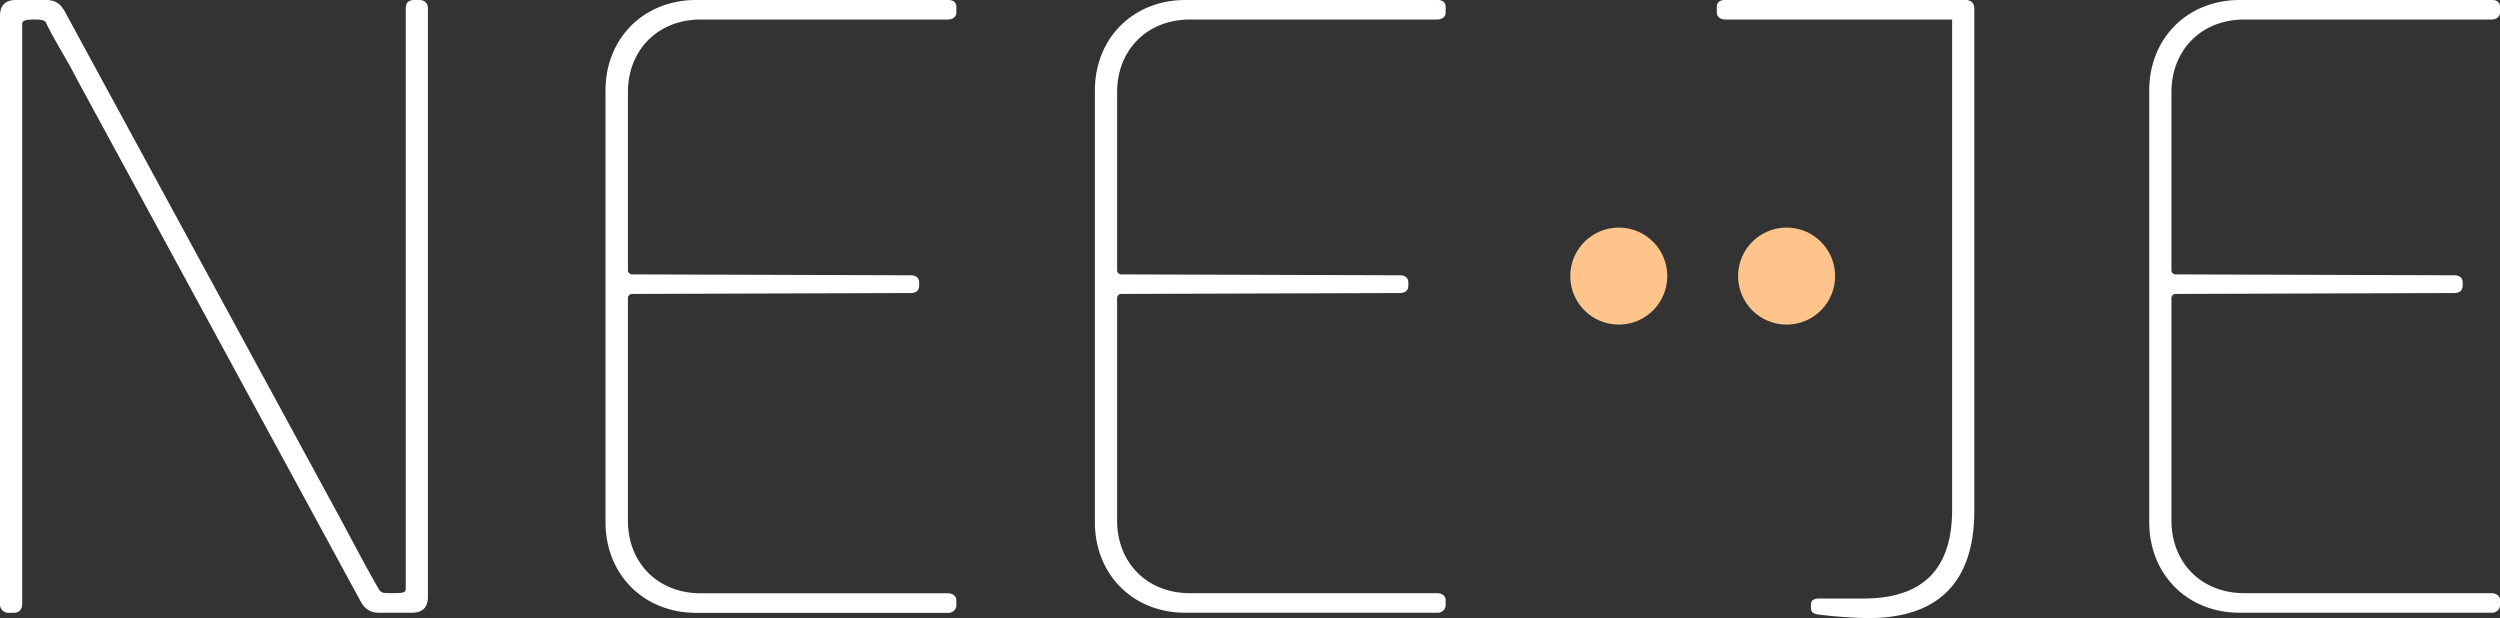
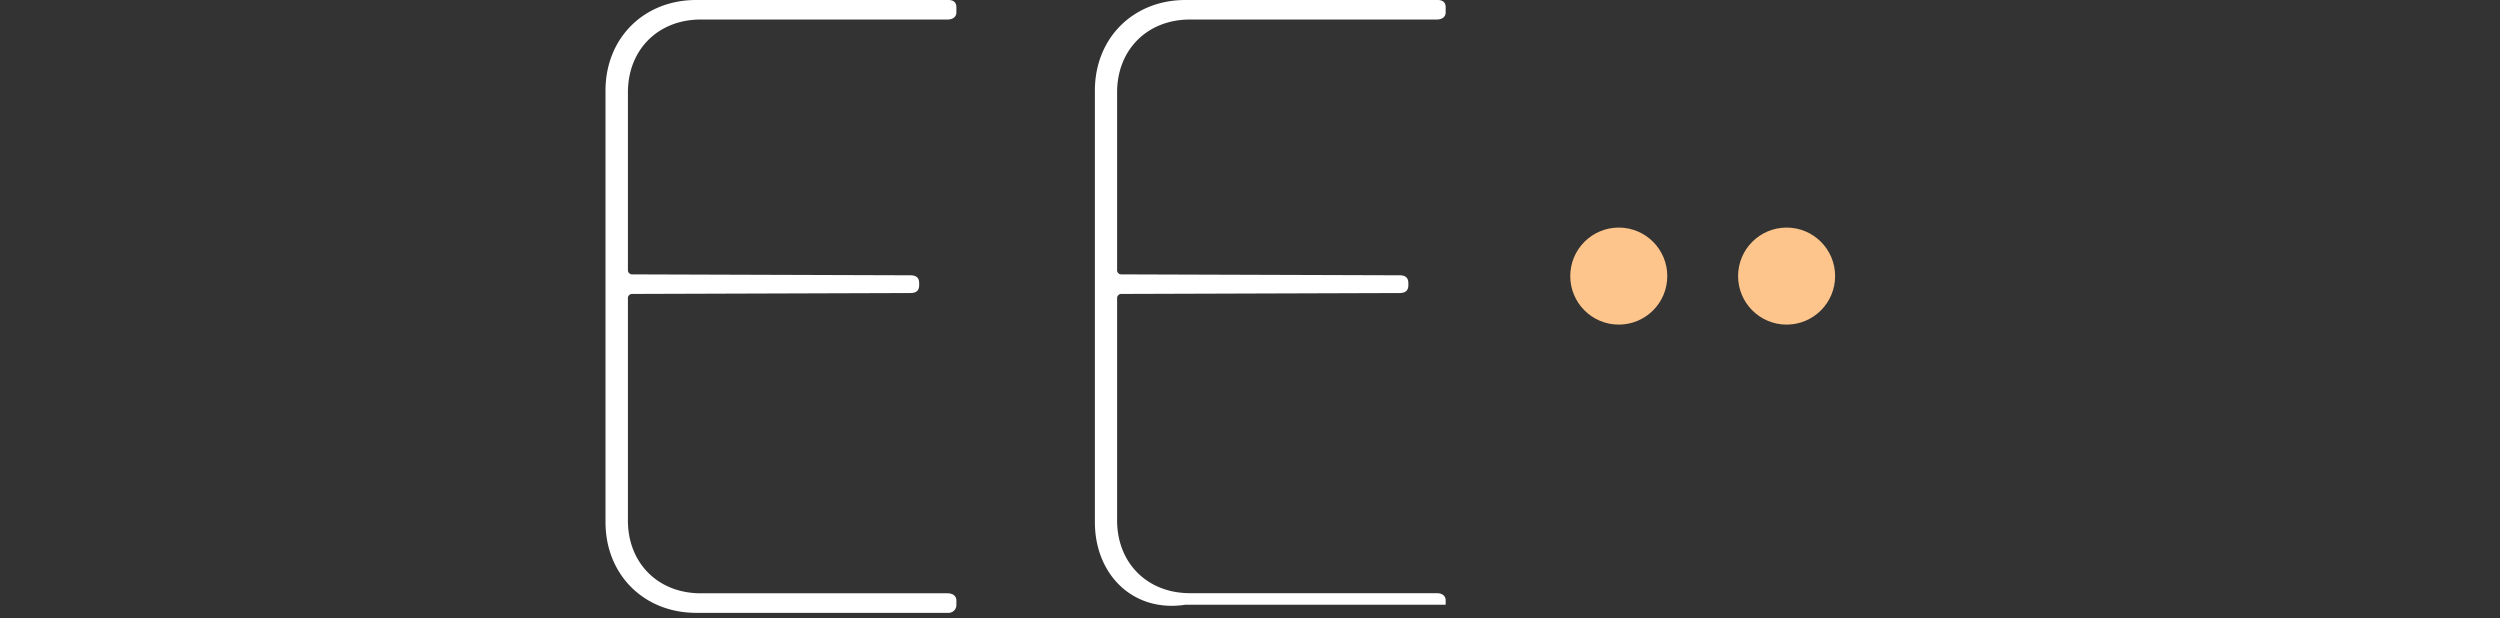
<svg xmlns="http://www.w3.org/2000/svg" viewBox="0 0 1023.94 253.14">
  <rect x="0" y="0" width="1023.94" height="253.14" fill="#333333" stroke="none" />
  <defs>
    <style>.cls-1{fill:#fff;}.cls-2{fill:#fdc58b;}</style>
  </defs>
  <g id="Layer_2" data-name="Layer 2">
    <g id="Layer_1-2" data-name="Layer 1">
-       <path class="cls-1" d="M0,247.32V6.55Q0,0,6.55,0H18.91c3.64,0,5.82,1.46,7.64,4.73L140,213.49c5.09,9.46,10.18,19.28,15.27,28,1.09,1.45,1.46,1.45,5.82,1.45s5.09-.36,5.09-1.81V3.64c0-2.55,1.09-3.64,3.64-3.64h1.82c2.18,0,3.63,1.09,3.63,3.64V244.41q0,6.54-6.54,6.55H155.3c-3.64,0-5.82-1.46-7.64-4.73l-116-213.5c-4-8-9.09-15.64-12.73-23.27C18.55,8.37,17.46,8,13.82,8c-4,0-4.73.73-4.73,1.82v237.5C9.09,249.5,8,251,5.46,251H3.64A3.44,3.44,0,0,1,0,247.32Z" />
      <path class="cls-1" d="M248,213.86V37.1C248,15.64,263.68,0,285.14,0H388.43c2.19,0,3.28,1.09,3.28,2.91V5.09c0,1.82-1.46,2.91-3.64,2.91H287c-17.46,0-29.82,12.37-29.82,29.82v72.75a1.71,1.71,0,0,0,1.82,1.81l113.83.37c2.55,0,3.64,1.09,3.64,3.27v.73c0,2.18-1.09,3.27-3.64,3.27L259,120.39a1.71,1.71,0,0,0-1.82,1.81v90.93C257.14,230.59,269.5,243,287,243H388.07c2.18,0,3.64,1.09,3.64,2.91v1.82a3.2,3.2,0,0,1-3.28,3.28H285.14C263.68,251,248,235.32,248,213.86Z" />
-       <path class="cls-1" d="M880.28,213.86V37.1c0-21.46,15.64-37.1,37.1-37.1h103.29c2.18,0,3.27,1.09,3.27,2.91V5.09c0,1.82-1.45,2.91-3.64,2.91H919.19c-17.45,0-29.82,12.37-29.82,29.82v72.75a1.71,1.71,0,0,0,1.82,1.81l113.84.37c2.54,0,3.64,1.09,3.64,3.27v.73c0,2.18-1.1,3.27-3.64,3.27l-113.84.37a1.71,1.71,0,0,0-1.82,1.81v90.93c0,17.46,12.37,29.82,29.82,29.82H1020.3c2.19,0,3.64,1.09,3.64,2.91v1.82a3.19,3.19,0,0,1-3.27,3.28H917.38C895.92,251,880.28,235.32,880.28,213.86Z" />
-       <path class="cls-1" d="M448.44,213.86V37.1c0-21.46,15.64-37.1,37.1-37.1H588.83c2.18,0,3.28,1.09,3.28,2.91V5.09c0,1.82-1.46,2.91-3.64,2.91H487.36c-17.46,0-29.82,12.37-29.82,29.82v72.75a1.71,1.71,0,0,0,1.81,1.81l113.84.37c2.55,0,3.64,1.09,3.64,3.27v.73c0,2.18-1.09,3.27-3.64,3.27l-113.84.37a1.71,1.71,0,0,0-1.81,1.81v90.93c0,17.46,12.36,29.82,29.82,29.82H588.47c2.18,0,3.64,1.09,3.64,2.91v1.82a3.2,3.2,0,0,1-3.28,3.28H485.54C464.08,251,448.44,235.32,448.44,213.86Z" />
-       <path class="cls-1" d="M805.54,0V0h-99.1c-2.19,0-3.28,1.09-3.28,2.91V5.09c0,1.82,1.46,2.91,3.64,2.91h92.74V208.77c0,24.36-12,36.37-36.37,36.37H745.35c-2.55,0-3.64.72-3.64,2.54v1.09c0,1.82.73,2.55,2.91,2.91a191.61,191.61,0,0,0,19.64,1.46c29.82.36,44.37-14.91,44.37-44V3.64C808.63,1.32,807.41.21,805.54,0Z" />
+       <path class="cls-1" d="M448.44,213.86V37.1c0-21.46,15.64-37.1,37.1-37.1H588.83c2.18,0,3.28,1.09,3.28,2.91V5.09c0,1.82-1.46,2.91-3.64,2.91H487.36c-17.46,0-29.82,12.37-29.82,29.82v72.75a1.71,1.71,0,0,0,1.81,1.81l113.84.37c2.55,0,3.64,1.09,3.64,3.27v.73c0,2.18-1.09,3.27-3.64,3.27l-113.84.37a1.71,1.71,0,0,0-1.81,1.81v90.93c0,17.46,12.36,29.82,29.82,29.82H588.47c2.18,0,3.64,1.09,3.64,2.91v1.82H485.54C464.08,251,448.44,235.32,448.44,213.86Z" />
      <circle class="cls-2" cx="731.75" cy="113.08" r="19.87" />
      <circle class="cls-2" cx="663.01" cy="113.08" r="19.87" />
    </g>
  </g>
</svg>